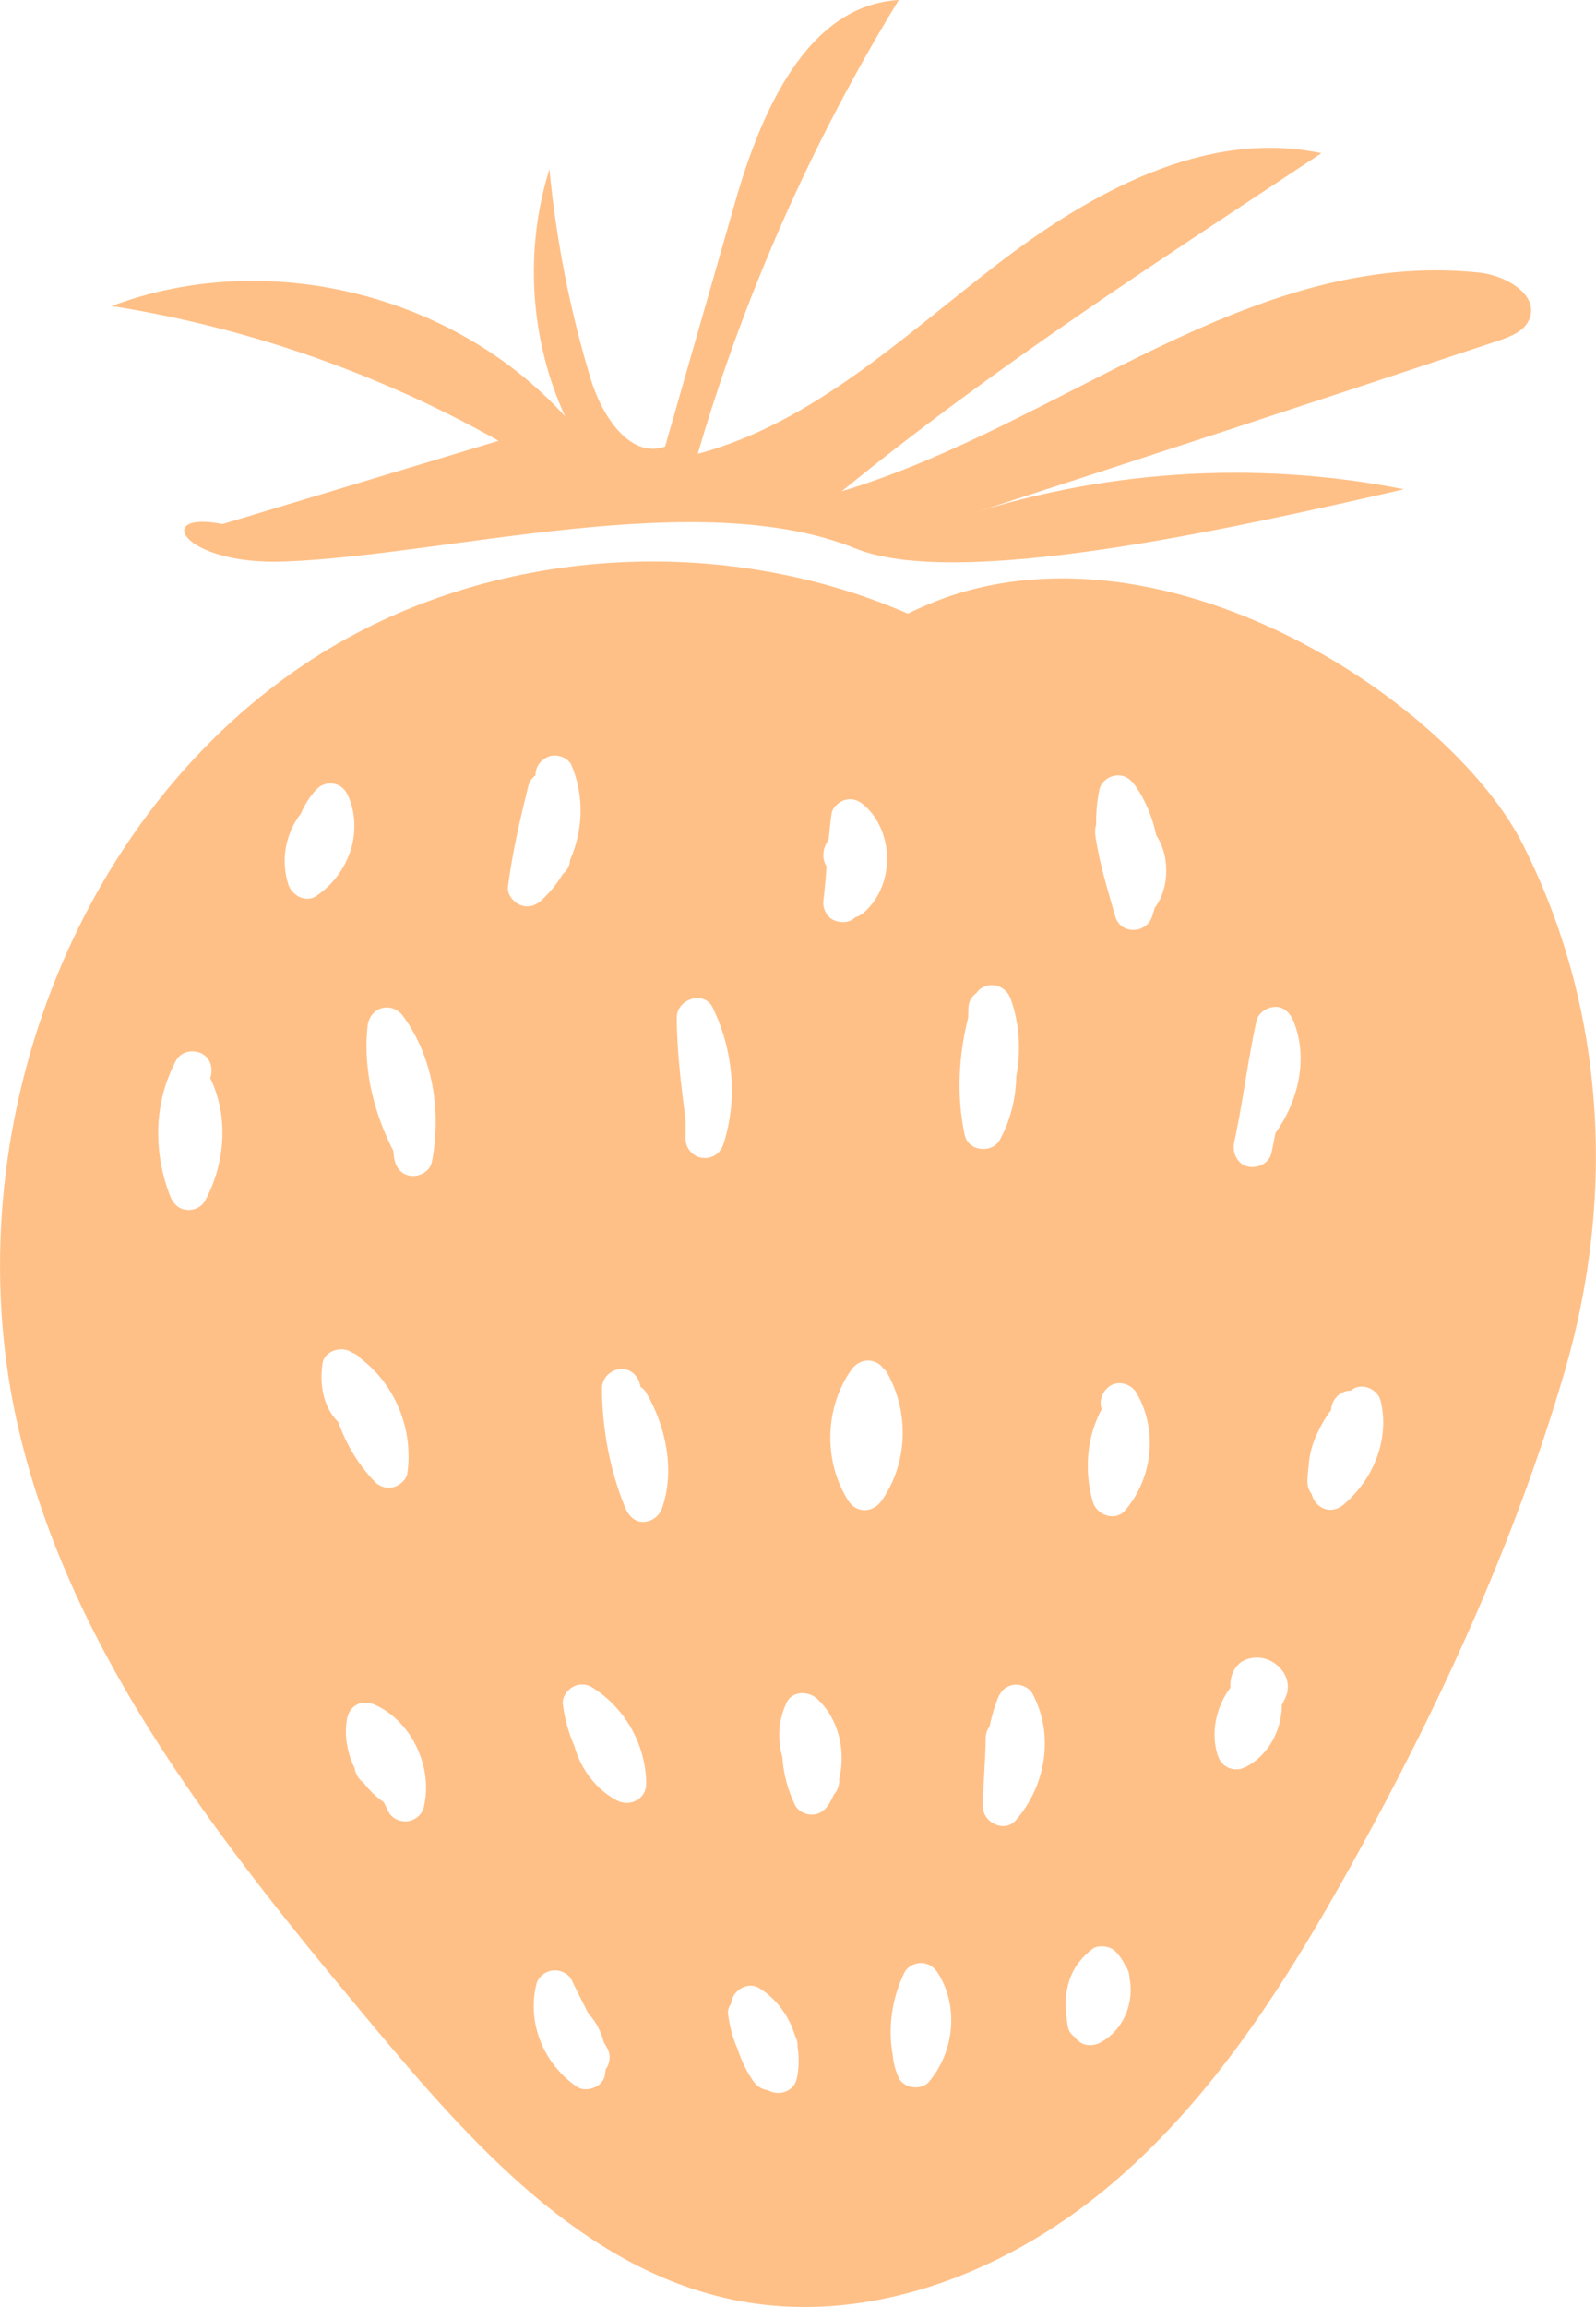
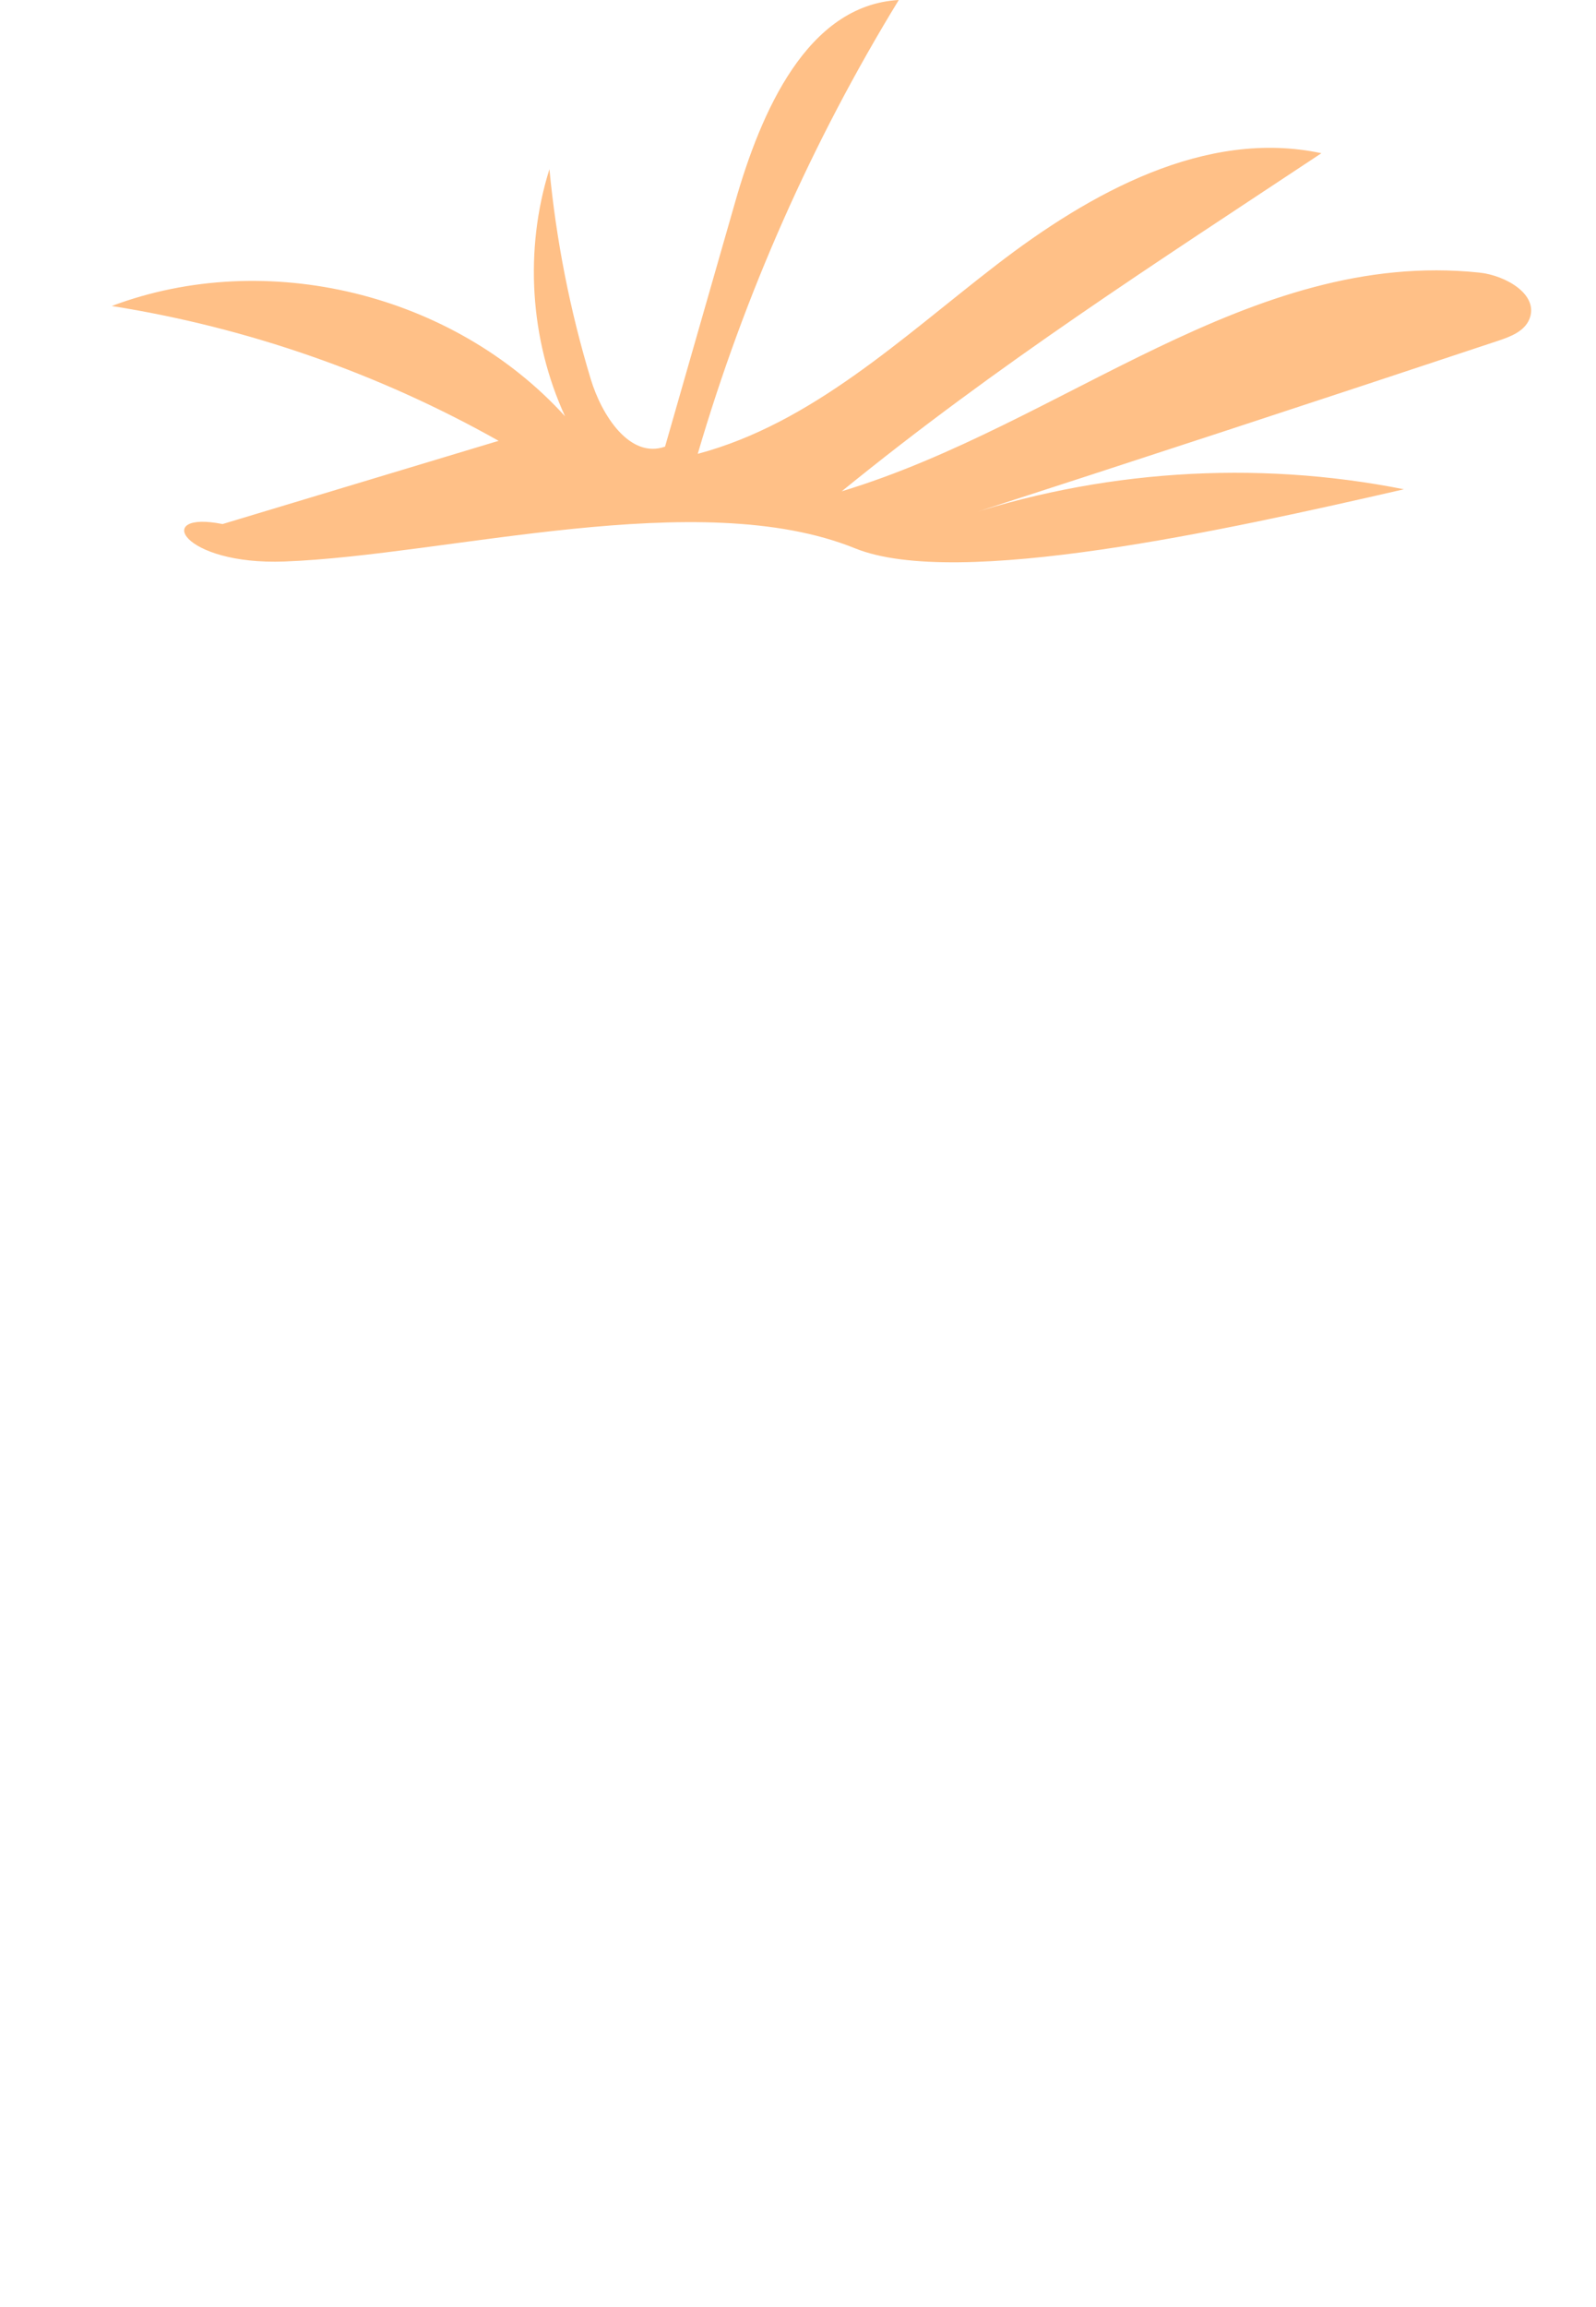
<svg xmlns="http://www.w3.org/2000/svg" width="27" height="39" viewBox="0 0 27 39" fill="none">
  <g clip-path="url(#clip0_3_6784)">
-     <path d="M25.762 14.273C24.599 11.978 20.153 8.943 16.35 9.99C16.006 10.084 15.679 10.219 15.357 10.372C12.112 8.965 8.111 9.239 5.137 11.238C1.102 13.951 -0.805 19.404 0.319 24.179C1.223 28.024 3.783 31.217 6.302 34.234C7.972 36.232 9.844 38.333 12.371 38.87C14.603 39.346 16.959 38.456 18.723 36.989C20.488 35.523 21.747 33.533 22.866 31.518C24.336 28.868 25.619 26.099 26.47 23.184C27.338 20.211 27.159 17.03 25.761 14.272L25.762 14.273ZM3.472 20.293C3.41 20.41 3.273 20.468 3.147 20.451C3.008 20.432 2.925 20.339 2.876 20.214C2.616 19.541 2.6 18.783 2.885 18.122C2.885 18.121 2.886 18.12 2.886 18.118C2.914 18.056 2.942 17.994 2.975 17.933C3.062 17.77 3.269 17.733 3.421 17.814C3.566 17.892 3.611 18.077 3.556 18.224C3.872 18.874 3.812 19.659 3.472 20.293ZM4.876 14.945C4.744 14.531 4.834 14.082 5.092 13.749C5.156 13.598 5.245 13.458 5.358 13.34C5.439 13.255 5.565 13.223 5.676 13.255C5.796 13.288 5.858 13.376 5.904 13.487C6.019 13.766 6.023 14.104 5.926 14.39C5.821 14.702 5.623 14.959 5.355 15.144C5.172 15.27 4.936 15.136 4.876 14.947V14.945ZM5.456 23.049C5.488 22.834 5.772 22.752 5.935 22.852C5.945 22.857 5.952 22.862 5.96 22.867C6.019 22.886 6.067 22.922 6.106 22.968C6.691 23.413 6.997 24.17 6.891 24.906C6.875 25.016 6.762 25.11 6.663 25.138C6.55 25.169 6.426 25.136 6.345 25.053C6.061 24.76 5.856 24.415 5.723 24.039C5.464 23.789 5.405 23.394 5.456 23.049ZM7.17 30.55C7.14 30.677 7.023 30.77 6.899 30.787C6.779 30.803 6.631 30.746 6.574 30.629C6.546 30.575 6.52 30.521 6.493 30.465C6.361 30.375 6.244 30.263 6.147 30.132C6.067 30.078 6.012 29.986 5.999 29.888C5.882 29.647 5.827 29.375 5.862 29.11C5.878 28.989 5.915 28.889 6.024 28.824C6.134 28.759 6.244 28.775 6.353 28.824C6.644 28.954 6.89 29.214 7.032 29.5C7.195 29.826 7.254 30.191 7.169 30.549L7.17 30.55ZM7.306 19.64C7.275 19.802 7.097 19.897 6.948 19.877C6.776 19.854 6.683 19.719 6.665 19.552C6.661 19.52 6.657 19.487 6.653 19.454C6.323 18.805 6.142 18.085 6.217 17.353C6.253 17.017 6.629 16.915 6.826 17.186C7.333 17.884 7.467 18.801 7.307 19.639L7.306 19.64ZM13.935 15.178C13.937 15.16 13.939 15.141 13.941 15.123C13.944 15.095 13.948 15.067 13.95 15.04C13.956 14.984 13.961 14.928 13.966 14.873C13.973 14.796 13.978 14.72 13.983 14.644C13.914 14.54 13.912 14.398 13.967 14.284C13.984 14.248 14.003 14.212 14.02 14.177C14.033 14.036 14.048 13.895 14.068 13.754C14.084 13.644 14.197 13.55 14.296 13.523C14.415 13.489 14.523 13.529 14.614 13.607C15.137 14.06 15.137 14.973 14.614 15.426C14.569 15.464 14.518 15.492 14.466 15.507C14.372 15.609 14.197 15.605 14.085 15.545C14.024 15.512 13.978 15.45 13.952 15.386C13.922 15.313 13.924 15.249 13.935 15.173C13.935 15.173 13.935 15.175 13.935 15.176V15.178ZM8.794 15.295C8.688 15.25 8.578 15.12 8.593 14.993C8.666 14.415 8.798 13.85 8.938 13.284C8.956 13.209 9.002 13.149 9.059 13.108C9.059 13.106 9.059 13.104 9.059 13.102C9.059 12.951 9.161 12.828 9.299 12.783C9.423 12.742 9.614 12.808 9.667 12.935C9.888 13.451 9.865 14.036 9.644 14.538C9.639 14.636 9.592 14.719 9.521 14.775C9.421 14.941 9.297 15.095 9.151 15.227C9.05 15.317 8.92 15.349 8.794 15.296V15.295ZM10.246 34.98C10.243 35.012 10.239 35.044 10.234 35.076C10.203 35.281 9.915 35.384 9.755 35.273C9.204 34.893 8.914 34.212 9.072 33.548C9.102 33.421 9.22 33.328 9.344 33.311C9.464 33.295 9.611 33.352 9.669 33.469C9.761 33.658 9.855 33.847 9.952 34.035C10.019 34.109 10.079 34.19 10.123 34.279C10.162 34.357 10.192 34.438 10.213 34.518C10.231 34.551 10.25 34.584 10.269 34.618C10.336 34.73 10.323 34.877 10.247 34.98H10.246ZM10.44 30.438C10.088 30.255 9.825 29.907 9.718 29.519C9.618 29.294 9.553 29.053 9.521 28.807C9.507 28.696 9.593 28.574 9.683 28.521C9.782 28.461 9.913 28.46 10.012 28.521C10.569 28.865 10.927 29.488 10.932 30.152C10.934 30.414 10.657 30.549 10.442 30.438H10.44ZM11.204 25.483C11.154 25.626 11.041 25.719 10.889 25.727C10.734 25.733 10.628 25.615 10.575 25.483C10.316 24.849 10.187 24.158 10.184 23.472C10.184 23.287 10.335 23.149 10.511 23.142C10.677 23.134 10.816 23.28 10.833 23.441C10.874 23.468 10.909 23.503 10.934 23.545C11.261 24.108 11.422 24.85 11.204 25.482V25.483ZM11.881 19.574C11.722 19.553 11.598 19.414 11.598 19.249C11.598 19.145 11.598 19.044 11.598 18.94C11.526 18.363 11.451 17.786 11.449 17.202C11.449 16.889 11.911 16.732 12.058 17.035C12.086 17.095 12.112 17.156 12.139 17.217C12.144 17.227 12.148 17.237 12.152 17.247C12.415 17.909 12.461 18.652 12.24 19.336C12.189 19.495 12.046 19.596 11.883 19.573L11.881 19.574ZM13.478 35.142C13.431 35.363 13.165 35.44 12.99 35.332C12.886 35.323 12.802 35.264 12.739 35.173C12.625 35.009 12.539 34.828 12.479 34.639C12.394 34.45 12.344 34.255 12.316 34.044C12.308 33.983 12.333 33.921 12.368 33.868C12.392 33.642 12.654 33.484 12.855 33.614C13.148 33.803 13.352 34.089 13.449 34.412C13.48 34.469 13.497 34.534 13.492 34.598C13.521 34.775 13.518 34.959 13.479 35.142H13.478ZM14.155 30.271C14.143 30.293 14.127 30.314 14.108 30.333C14.081 30.395 14.05 30.455 14.013 30.512C13.949 30.611 13.851 30.676 13.731 30.676C13.623 30.676 13.499 30.615 13.449 30.512C13.326 30.258 13.253 29.982 13.235 29.701C13.149 29.405 13.167 29.078 13.307 28.783C13.403 28.58 13.675 28.584 13.82 28.715C14.191 29.052 14.312 29.596 14.196 30.076C14.201 30.138 14.189 30.203 14.155 30.269V30.271ZM14.351 25.369C13.928 24.711 13.949 23.801 14.398 23.161C14.504 23.011 14.676 22.952 14.845 23.042C14.879 23.061 14.907 23.087 14.932 23.119C14.961 23.143 14.988 23.171 15.009 23.209C15.386 23.879 15.359 24.738 14.914 25.369C14.77 25.574 14.492 25.589 14.35 25.369H14.351ZM15.716 35.191C15.586 35.344 15.291 35.307 15.204 35.123C15.146 35 15.115 34.87 15.102 34.738C15.017 34.268 15.091 33.777 15.299 33.348C15.348 33.246 15.472 33.184 15.581 33.184C15.7 33.184 15.799 33.249 15.863 33.348C16.227 33.915 16.143 34.686 15.716 35.191ZM16.32 19.185C16.18 18.531 16.215 17.851 16.378 17.205C16.378 17.153 16.382 17.102 16.382 17.05C16.382 16.939 16.437 16.845 16.518 16.787C16.667 16.574 17.001 16.617 17.098 16.887C17.249 17.307 17.275 17.762 17.192 18.196C17.185 18.57 17.094 18.94 16.916 19.265C16.783 19.506 16.38 19.466 16.32 19.185ZM17.185 30.771C16.993 30.991 16.626 30.811 16.628 30.537C16.629 30.152 16.673 29.769 16.675 29.384C16.675 29.31 16.699 29.244 16.74 29.189C16.773 29.029 16.817 28.872 16.876 28.719C16.924 28.594 17.01 28.501 17.147 28.483C17.271 28.465 17.411 28.523 17.472 28.64C17.838 29.336 17.692 30.19 17.184 30.771H17.185ZM18.612 34.53C18.531 34.573 18.449 34.584 18.36 34.563C18.297 34.549 18.221 34.495 18.182 34.436C18.126 34.394 18.079 34.336 18.066 34.264C18.048 34.167 18.039 34.071 18.035 33.974C18.028 33.919 18.026 33.862 18.03 33.805C18.041 33.589 18.105 33.375 18.232 33.199C18.241 33.185 18.252 33.175 18.261 33.163C18.323 33.08 18.396 33.011 18.483 32.944C18.537 32.902 18.626 32.897 18.69 32.905C18.761 32.914 18.827 32.943 18.878 32.996C18.947 33.069 19.001 33.15 19.041 33.237C19.083 33.293 19.108 33.36 19.107 33.433C19.195 33.85 19.006 34.324 18.612 34.529V34.53ZM19.033 25.533C18.866 25.727 18.553 25.613 18.488 25.388C18.338 24.869 18.382 24.298 18.637 23.822C18.587 23.675 18.65 23.514 18.78 23.427C18.929 23.331 19.14 23.397 19.227 23.547C19.591 24.175 19.502 24.988 19.033 25.533ZM19.532 15.356C19.52 15.399 19.509 15.442 19.494 15.484C19.396 15.79 18.956 15.807 18.865 15.484C18.738 15.037 18.599 14.595 18.532 14.133C18.522 14.063 18.526 13.996 18.544 13.937C18.541 13.742 18.557 13.545 18.599 13.348C18.626 13.221 18.749 13.127 18.87 13.111C19.011 13.092 19.116 13.159 19.195 13.268C19.375 13.517 19.495 13.811 19.561 14.12C19.634 14.235 19.687 14.363 19.711 14.503C19.761 14.796 19.712 15.112 19.532 15.352V15.356ZM21.765 28.645C21.747 28.705 21.717 28.76 21.686 28.816C21.682 29.245 21.468 29.666 21.076 29.87C21.071 29.872 21.064 29.874 21.059 29.876C21.049 29.882 21.037 29.884 21.025 29.89C21.008 29.895 20.993 29.901 20.976 29.905C20.96 29.908 20.946 29.908 20.93 29.909C20.913 29.909 20.896 29.912 20.879 29.909C20.875 29.909 20.873 29.909 20.869 29.909C20.858 29.908 20.849 29.903 20.84 29.901C20.823 29.897 20.806 29.893 20.789 29.887C20.772 29.88 20.756 29.87 20.741 29.859C20.733 29.854 20.724 29.851 20.716 29.845C20.713 29.842 20.711 29.839 20.707 29.837C20.702 29.833 20.698 29.829 20.694 29.825C20.677 29.807 20.66 29.789 20.647 29.769C20.643 29.762 20.639 29.756 20.635 29.75C20.623 29.729 20.613 29.708 20.605 29.684C20.605 29.68 20.601 29.678 20.6 29.674C20.477 29.285 20.574 28.852 20.815 28.53C20.813 28.476 20.815 28.42 20.827 28.366C20.852 28.251 20.925 28.133 21.029 28.077C21.145 28.015 21.288 28.005 21.413 28.043C21.66 28.12 21.85 28.379 21.768 28.647L21.765 28.645ZM21.576 19.156C21.555 19.267 21.535 19.378 21.51 19.488C21.471 19.67 21.273 19.757 21.108 19.72C20.93 19.679 20.843 19.482 20.879 19.312C20.913 19.157 20.942 19.001 20.971 18.844C20.984 18.77 20.997 18.697 21.01 18.623C21.087 18.17 21.156 17.715 21.254 17.265C21.285 17.119 21.43 17.028 21.568 17.021C21.724 17.014 21.829 17.132 21.883 17.265C22.14 17.893 21.96 18.621 21.576 19.155V19.156ZM22.742 25.426C22.651 25.504 22.544 25.545 22.425 25.511C22.311 25.479 22.232 25.39 22.196 25.279C22.194 25.273 22.192 25.265 22.191 25.258C22.147 25.201 22.118 25.131 22.118 25.055C22.118 24.967 22.126 24.88 22.138 24.792C22.149 24.583 22.207 24.375 22.305 24.191C22.362 24.064 22.435 23.944 22.52 23.834C22.524 23.691 22.62 23.566 22.758 23.521C22.789 23.511 22.82 23.508 22.852 23.509C22.861 23.503 22.87 23.494 22.879 23.487C23.051 23.368 23.311 23.487 23.358 23.684C23.511 24.333 23.234 25.003 22.741 25.425L22.742 25.426Z" fill="#FFC087" />
    <path d="M8.435 7.452C6.408 6.311 4.181 5.535 1.89 5.173C4.505 4.189 7.669 4.958 9.559 7.037C8.964 5.743 8.867 4.22 9.295 2.86C9.409 4.064 9.644 5.254 9.994 6.409C10.179 7.021 10.654 7.761 11.251 7.55C11.646 6.17 12.043 4.789 12.439 3.408C12.872 1.895 13.654 0.086 15.205 0C13.742 2.388 12.594 4.976 11.804 7.672C13.738 7.157 15.262 5.705 16.855 4.479C18.446 3.254 20.4 2.173 22.355 2.59C19.52 4.469 16.881 6.156 14.24 8.305C17.992 7.17 21.131 4.201 25.025 4.608C25.473 4.654 26.048 4.984 25.87 5.402C25.783 5.602 25.556 5.69 25.353 5.758C22.286 6.777 19.216 7.784 16.141 8.778C18.578 7.947 21.229 7.77 23.751 8.271C20.737 8.962 16.193 9.967 14.467 9.27C11.83 8.201 7.576 9.387 4.815 9.492C3.071 9.558 2.578 8.622 3.765 8.859" fill="#FFC087" />
  </g>
  <defs>
    <clipPath id="clip0_3_6784">
      <rect width="27" height="39" fill="white" />
    </clipPath>
  </defs>
</svg>